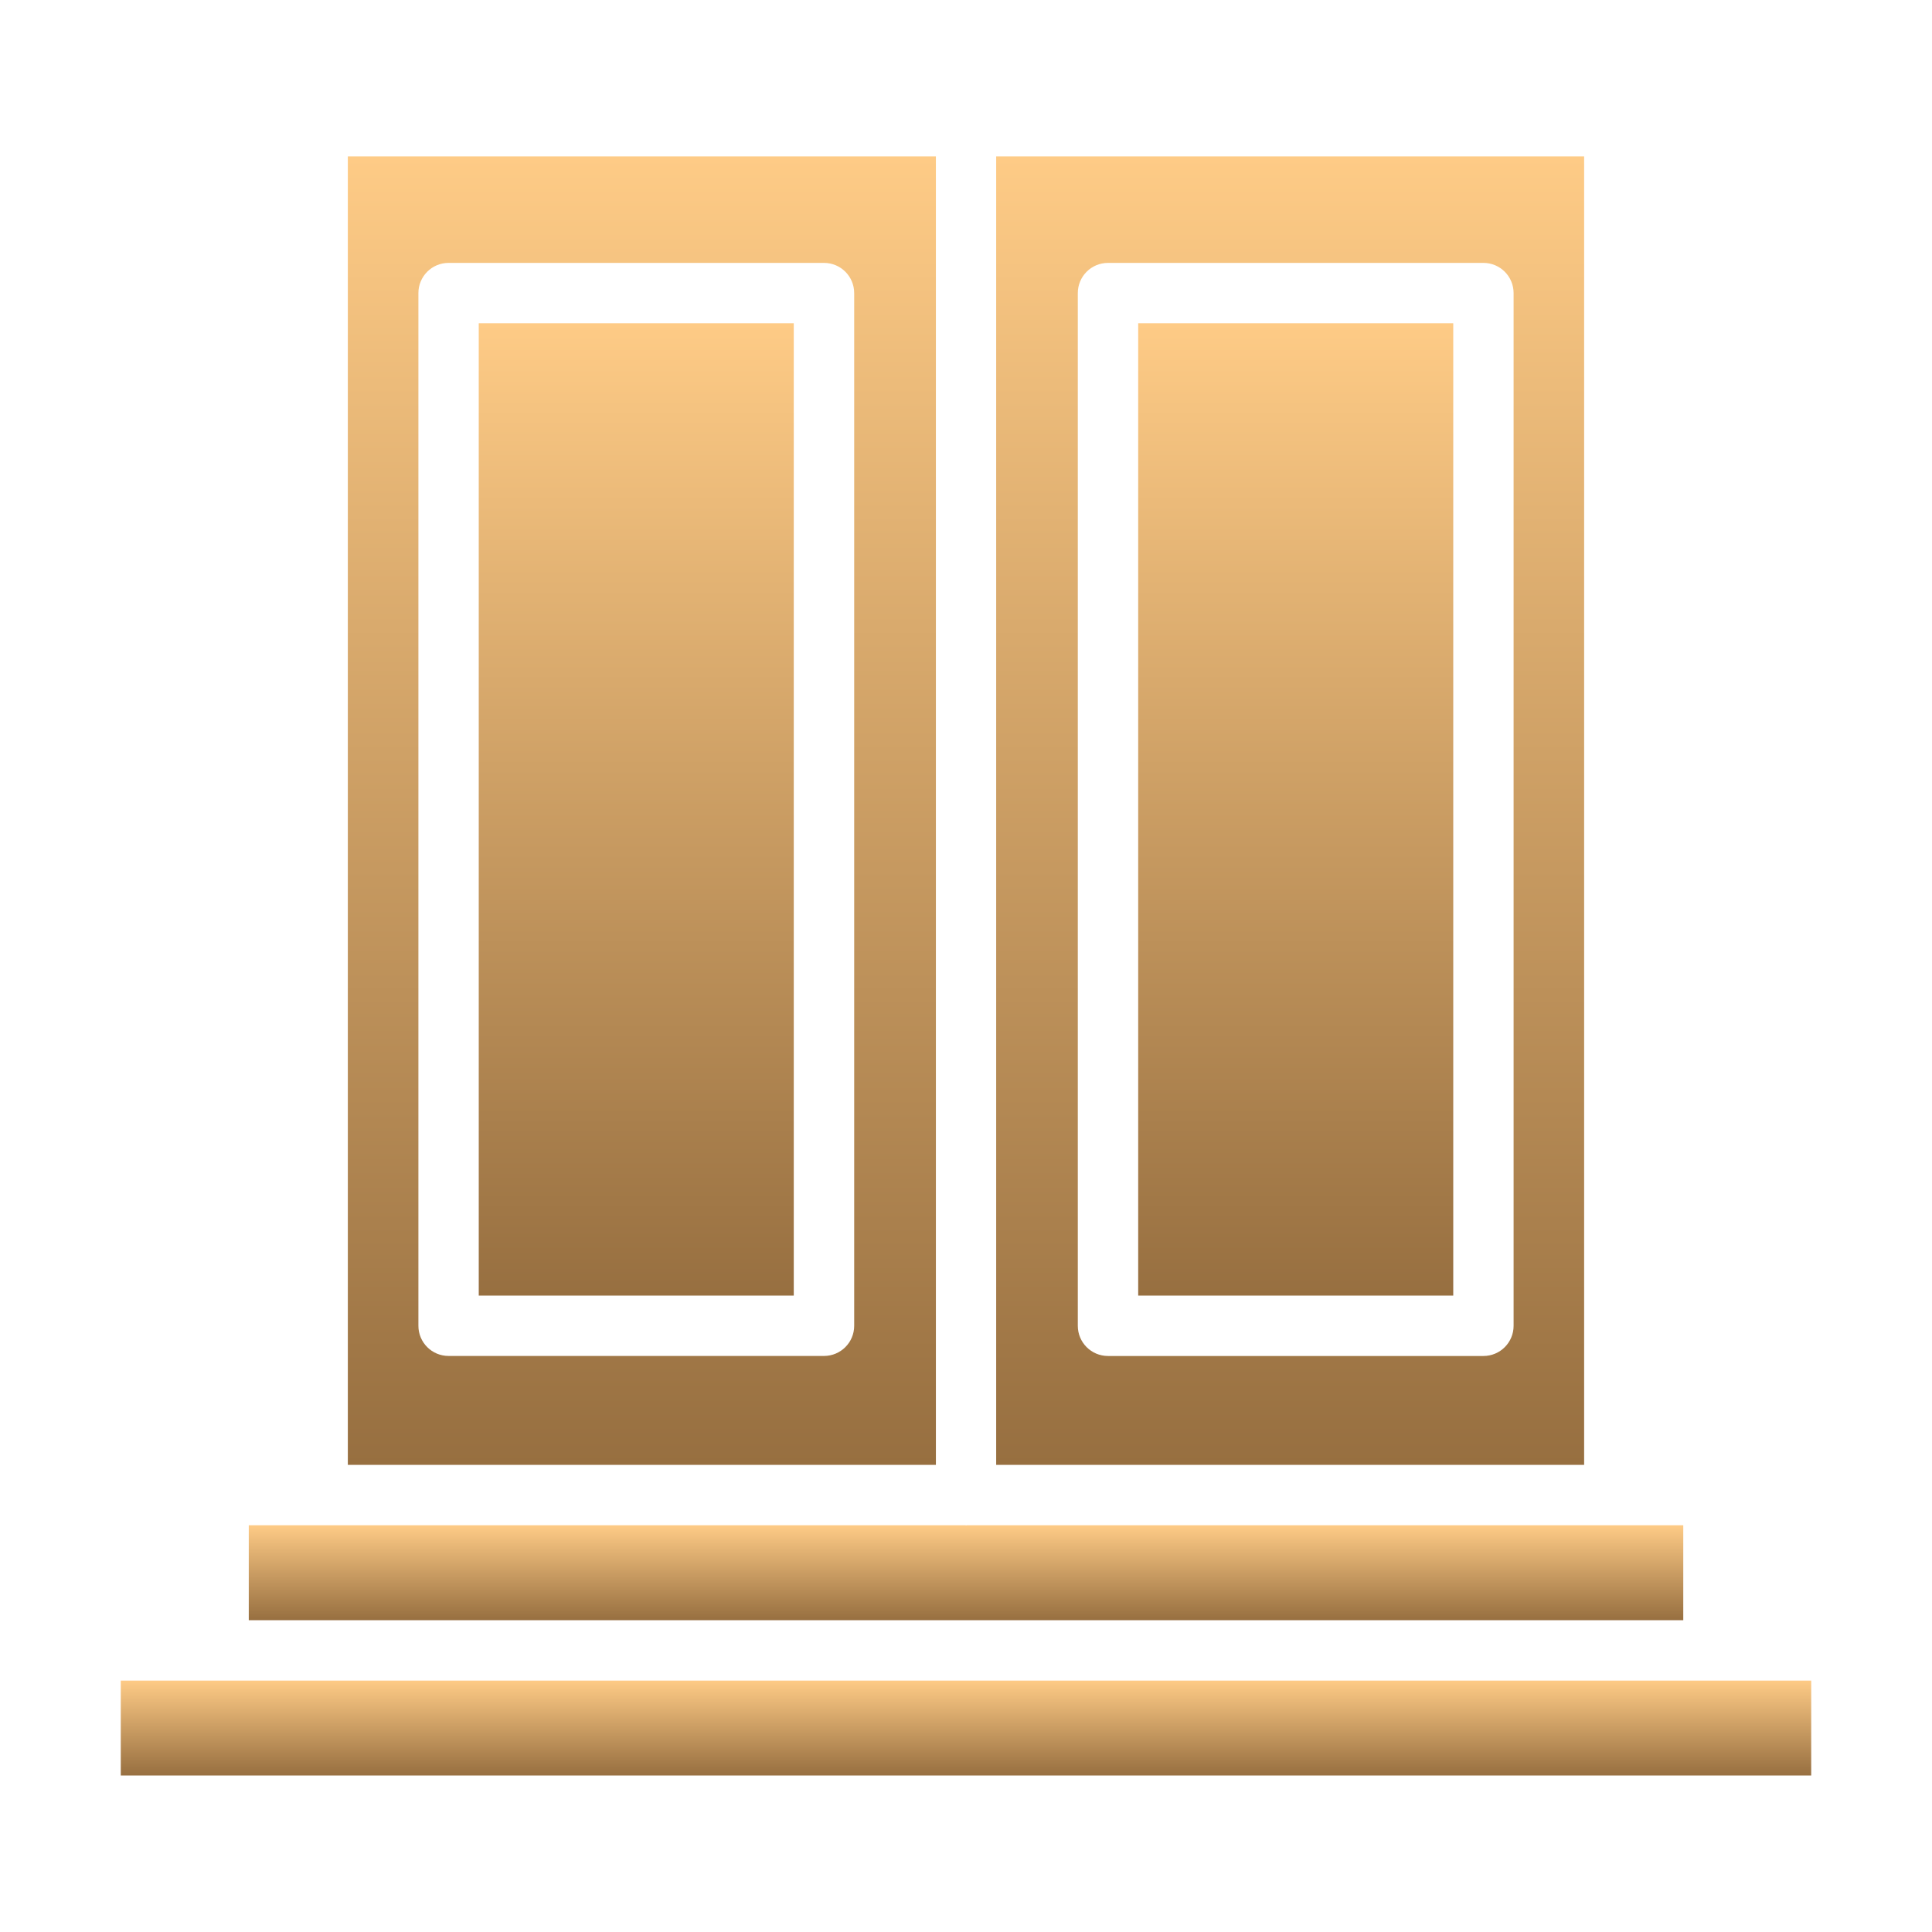
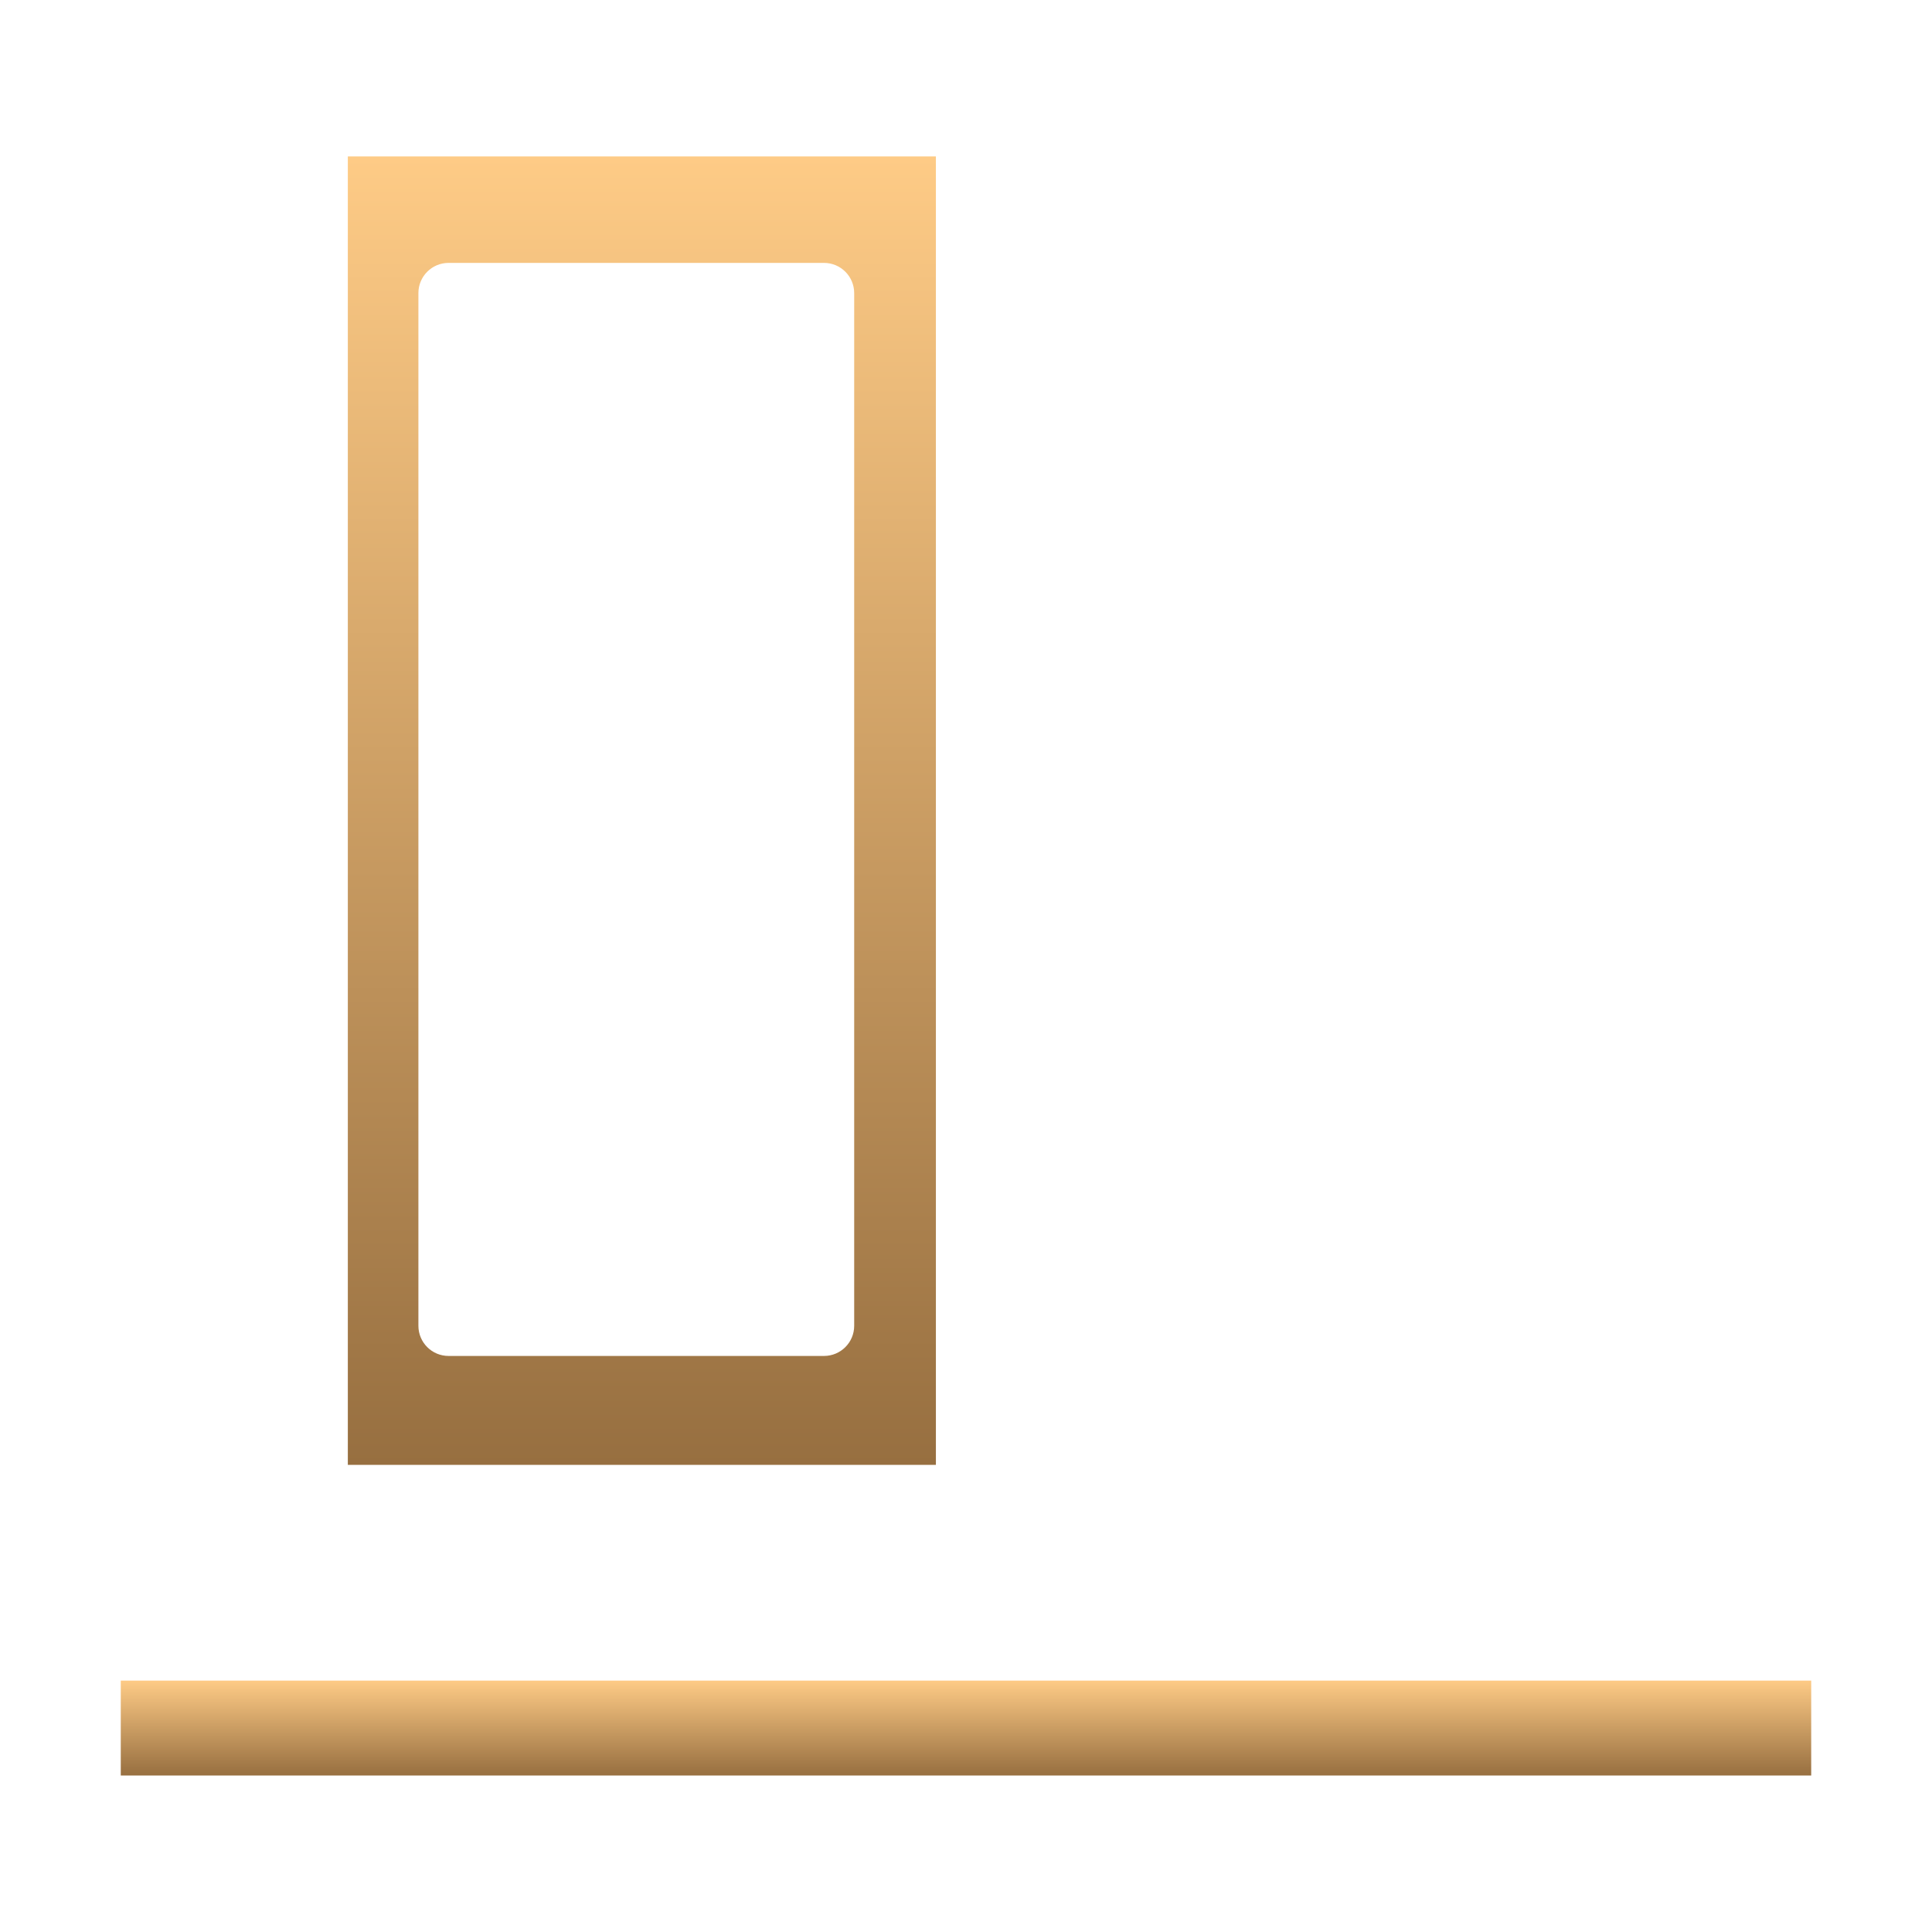
<svg xmlns="http://www.w3.org/2000/svg" width="55" height="55" viewBox="0 0 55 55" fill="none">
-   <path d="M45.097 4.453H28.359V41.702H45.097V4.453ZM43.089 37.743C43.089 38.218 42.705 38.602 42.23 38.602H31.543C31.067 38.602 30.683 38.218 30.683 37.743V8.344C30.683 7.869 31.067 7.484 31.543 7.484H42.23C42.705 7.484 43.089 7.869 43.089 8.344V37.743Z" fill="url(#paint0_linear_271_25574)" />
-   <path d="M13.629 9.203H22.597V36.883H13.629V9.203Z" fill="url(#paint1_linear_271_25574)" />
  <path d="M51.561 47.843H48.777H6.221H3.438V50.545H51.561V47.843Z" fill="url(#paint2_linear_271_25574)" />
-   <path d="M32.402 9.203H41.371V36.883H32.402V9.203Z" fill="url(#paint3_linear_271_25574)" />
  <path d="M9.902 41.702H26.643V4.453H9.902V41.702ZM11.911 8.344C11.911 7.869 12.295 7.484 12.77 7.484H23.457C23.933 7.484 24.317 7.869 24.317 8.344V37.742C24.317 38.217 23.933 38.601 23.457 38.601H12.77C12.295 38.601 11.911 38.217 11.911 37.742V8.344Z" fill="url(#paint4_linear_271_25574)" />
-   <path d="M7.082 43.421V46.124H47.919V43.421H27.523C27.515 43.421 27.509 43.425 27.503 43.425C27.496 43.425 27.489 43.421 27.482 43.421H7.082Z" fill="url(#paint5_linear_271_25574)" />
  <defs>
    <linearGradient id="paint0_linear_271_25574" x1="36.728" y1="4.453" x2="36.728" y2="41.702" gradientUnits="userSpaceOnUse">
      <stop stop-color="#FECB86" />
      <stop offset="1" stop-color="#976F40" />
    </linearGradient>
    <linearGradient id="paint1_linear_271_25574" x1="18.113" y1="9.203" x2="18.113" y2="36.883" gradientUnits="userSpaceOnUse">
      <stop stop-color="#FECB86" />
      <stop offset="1" stop-color="#976F40" />
    </linearGradient>
    <linearGradient id="paint2_linear_271_25574" x1="27.499" y1="47.843" x2="27.499" y2="50.545" gradientUnits="userSpaceOnUse">
      <stop stop-color="#FECB86" />
      <stop offset="1" stop-color="#976F40" />
    </linearGradient>
    <linearGradient id="paint3_linear_271_25574" x1="36.887" y1="9.203" x2="36.887" y2="36.883" gradientUnits="userSpaceOnUse">
      <stop stop-color="#FECB86" />
      <stop offset="1" stop-color="#976F40" />
    </linearGradient>
    <linearGradient id="paint4_linear_271_25574" x1="18.273" y1="4.453" x2="18.273" y2="41.702" gradientUnits="userSpaceOnUse">
      <stop stop-color="#FECB86" />
      <stop offset="1" stop-color="#976F40" />
    </linearGradient>
    <linearGradient id="paint5_linear_271_25574" x1="27.501" y1="43.421" x2="27.501" y2="46.124" gradientUnits="userSpaceOnUse">
      <stop stop-color="#FECB86" />
      <stop offset="1" stop-color="#976F40" />
    </linearGradient>
  </defs>
</svg>